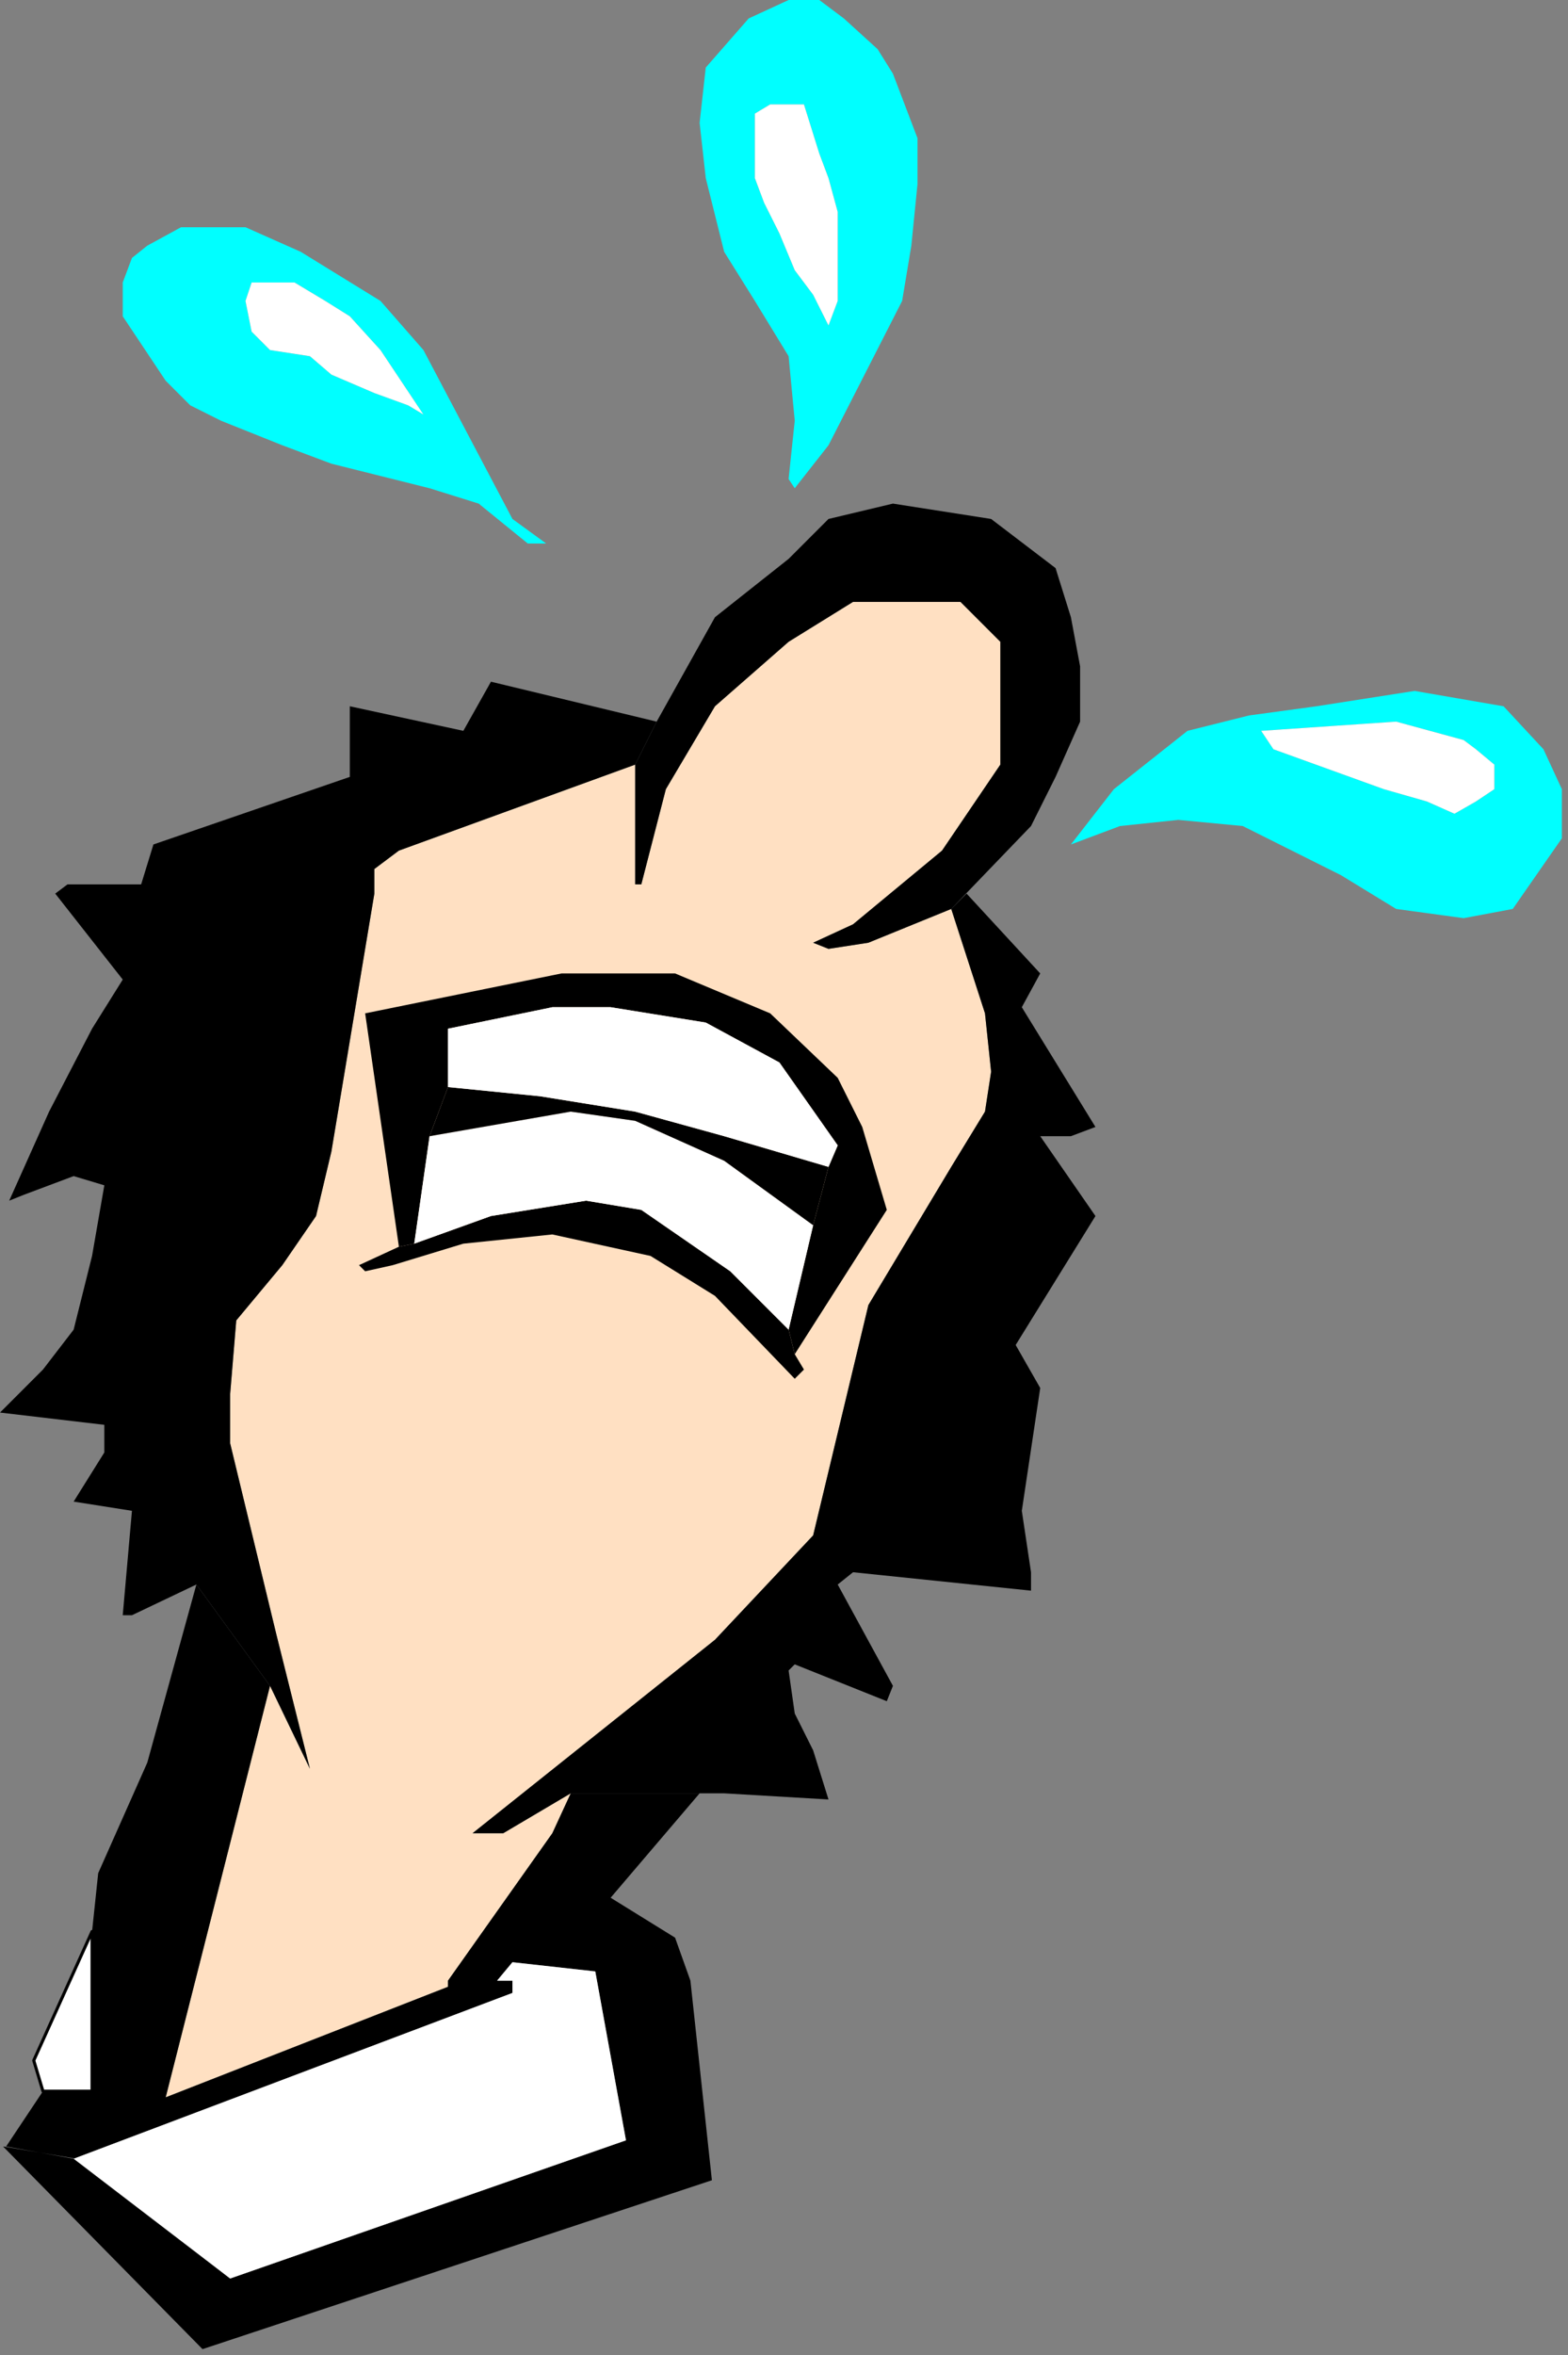
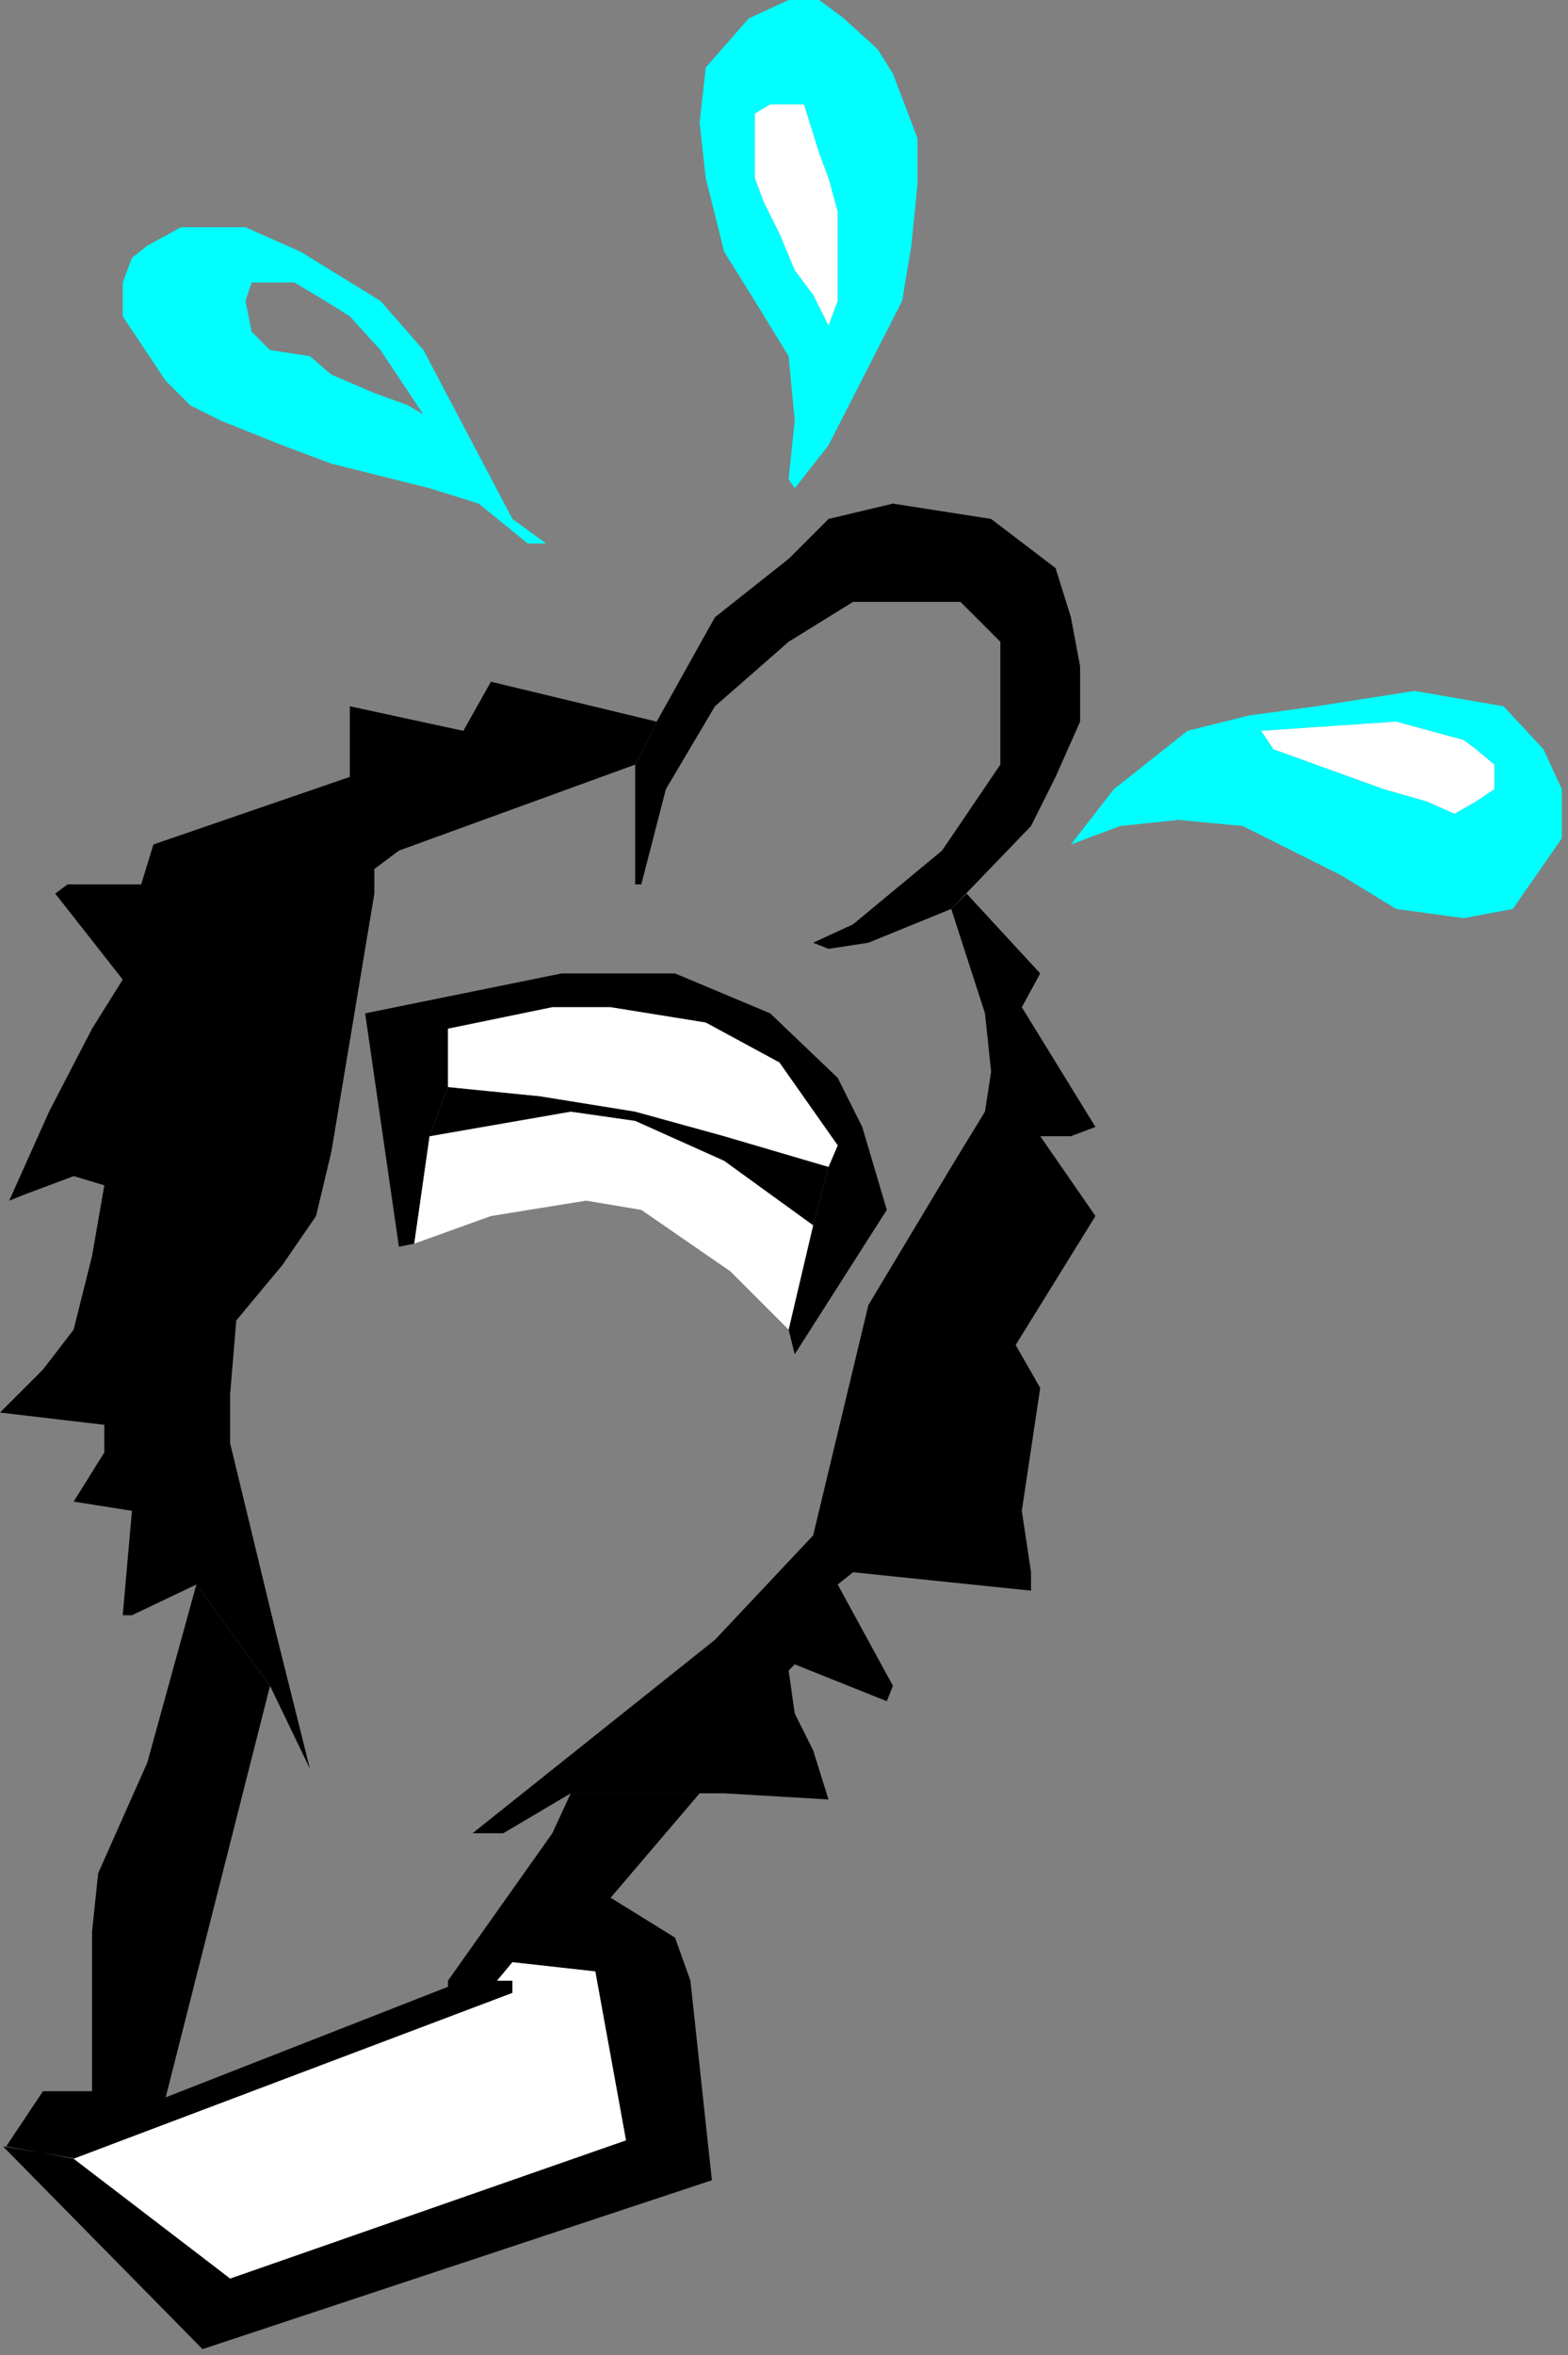
<svg xmlns="http://www.w3.org/2000/svg" xmlns:ns1="http://sodipodi.sourceforge.net/DTD/sodipodi-0.dtd" xmlns:ns2="http://www.inkscape.org/namespaces/inkscape" version="1.0" width="135.202mm" height="202.935mm" id="svg41" ns1:docname="CMEN037.WMF">
  <rect width="100%" height="100%" fill="#808080" stroke="none" />
  <ns1:namedview pagecolor="#ffffff" bordercolor="#666666" borderopacity="1" objecttolerance="10" gridtolerance="10" guidetolerance="10" ns2:pageopacity="0" ns2:pageshadow="2" ns2:window-width="640" ns2:window-height="480" id="namedview43" />
  <defs id="defs3">
    <pattern id="WMFhbasepattern" patternUnits="userSpaceOnUse" width="6" height="6" x="0" y="0" />
  </defs>
-   <path style="fill:#ffe0c2;fill-rule:evenodd;fill-opacity:1;stroke:none;" d="  M 310,296   L 283,307   L 270,309   L 265,307   L 278,301   L 307,277   L 326,249   L 326,209   L 313,196   L 278,196   L 257,209   L 233,230   L 217,257   L 209,288   L 207,288   L 207,249   L 130,277   L 122,283   L 122,291   L 108,375   L 103,396   L 92,412   L 77,430   L 75,454   L 75,470   L 90,532   L 101,576   L 88,549   L 54,683   L 146,647   L 146,645   L 180,597   L 186,584   L 164,597   L 154,597   L 233,534   L 265,500   L 283,425   L 310,380   L 321,362   L 323,349   L 321,330   L 310,296  z " id="path5" />
  <path style="fill:#000000;fill-rule:evenodd;fill-opacity:1;stroke:none;" d="  M 64,516   L 88,549   L 101,576   L 90,532   L 75,470   L 75,454   L 77,430   L 92,412   L 103,396   L 108,375   L 122,291   L 122,283   L 130,277   L 207,249   L 214,235   L 160,222   L 151,238   L 114,230   L 114,253   L 50,275   L 46,288   L 22,288   L 18,291   L 40,319   L 30,335   L 16,362   L 3,391   L 8,389   L 24,383   L 34,386   L 30,409   L 24,433   L 14,446   L 0,460   L 34,464   L 34,473   L 24,489   L 43,492   L 40,526   L 43,526   L 64,516  z " id="path7" />
  <path style="fill:#000000;fill-rule:evenodd;fill-opacity:1;stroke:none;" d="  M 315,291   L 310,296   L 321,330   L 323,349   L 321,362   L 310,380   L 283,425   L 265,500   L 233,534   L 154,597   L 164,597   L 186,584   L 236,584   L 270,586   L 265,570   L 259,558   L 257,544   L 259,542   L 289,554   L 291,549   L 273,516   L 278,512   L 336,518   L 336,512   L 333,492   L 339,452   L 331,438   L 357,396   L 339,370   L 349,370   L 357,367   L 333,328   L 339,317   L 315,291  z " id="path9" />
  <path style="fill:#000000;fill-rule:evenodd;fill-opacity:1;stroke:none;" d="  M 32,610   L 30,629   L 30,681   L 14,681   L 2,699   L 24,703   L 167,649   L 167,645   L 162,645   L 167,639   L 194,642   L 204,697   L 75,742   L 25,703   L 1,699   L 66,765   L 232,710   L 225,645   L 220,631   L 199,618   L 228,584   L 186,584   L 180,597   L 146,645   L 146,647   L 54,683   L 88,549   L 64,516   L 48,574   L 32,610  z " id="path11" />
  <path style="fill:#ffffff;fill-rule:evenodd;fill-opacity:1;stroke:none;" d="  M 204,697   L 194,642   L 167,639   L 162,645   L 167,645   L 167,649   L 24,703   L 75,742   L 204,697  z " id="path13" />
  <path style="fill:#000000;fill-rule:evenodd;fill-opacity:1;stroke:none;" d="  M 259,441   L 289,394   L 281,367   L 273,351   L 251,330   L 220,317   L 183,317   L 119,330   L 130,406   L 135,405   L 140,370   L 146,354   L 146,335   L 180,328   L 199,328   L 230,333   L 254,346   L 273,373   L 270,380   L 265,399   L 257,433   L 259,441  z " id="path15" />
  <path style="fill:#000000;fill-rule:evenodd;fill-opacity:1;stroke:none;" d="  M 214,235   L 207,249   L 207,288   L 209,288   L 217,257   L 233,230   L 257,209   L 278,196   L 313,196   L 326,209   L 326,249   L 307,277   L 278,301   L 265,307   L 270,309   L 283,307   L 310,296   L 336,269   L 344,253   L 352,235   L 352,217   L 349,201   L 344,185   L 323,169   L 291,164   L 270,169   L 257,182   L 233,201   L 214,235  z " id="path17" />
-   <path style="fill:#000000;fill-rule:evenodd;fill-opacity:1;stroke:none;" d="  M 259,441   L 257,433   L 238,414   L 209,394   L 191,391   L 160,396   L 135,405   L 130,406   L 117,412   L 119,414   L 128,412   L 151,405   L 180,402   L 212,409   L 233,422   L 259,449   L 262,446   L 259,441  z " id="path19" />
  <path style="fill:#ffffff;fill-rule:evenodd;fill-opacity:1;stroke:none;" d="  M 265,399   L 236,378   L 207,365   L 186,362   L 140,370   L 135,405   L 160,396   L 191,391   L 209,394   L 238,414   L 257,433   L 265,399  z " id="path21" />
  <path style="fill:#000000;fill-rule:evenodd;fill-opacity:1;stroke:none;" d="  M 270,380   L 236,370   L 207,362   L 176,357   L 146,354   L 140,370   L 186,362   L 207,365   L 236,378   L 265,399   L 270,380  z " id="path23" />
  <path style="fill:#ffffff;fill-rule:evenodd;fill-opacity:1;stroke:none;" d="  M 270,380   L 273,373   L 254,346   L 230,333   L 199,328   L 180,328   L 146,335   L 146,354   L 176,357   L 207,362   L 236,370   L 270,380  z " id="path25" />
-   <path style="fill:#ffffff;fill-rule:evenodd;fill-opacity:1;stroke:#000000;stroke-width:1px;stroke-linecap:round;stroke-linejoin:round;stroke-miterlimit:4;stroke-dasharray:none;stroke-opacity:1;" d="  M 30,629   L 11,671   L 14,681   L 30,681   L 30,629  z " id="path27" />
  <path style="fill:#00ffff;fill-rule:evenodd;fill-opacity:1;stroke:none;" d="  M 178,177   L 172,177   L 138,135   L 124,114   L 114,103   L 106,98   L 96,92   L 82,92   L 80,98   L 82,108   L 88,114   L 101,116   L 108,122   L 122,128   L 133,132   L 138,135   L 172,177   L 156,164   L 140,159   L 108,151   L 92,145   L 72,137   L 62,132   L 54,124   L 40,103   L 40,92   L 43,84   L 48,80   L 59,74   L 80,74   L 98,82   L 124,98   L 138,114   L 167,169   L 178,177  z " id="path29" />
  <path style="fill:#00ffff;fill-rule:evenodd;fill-opacity:1;stroke:none;" d="  M 259,159   L 257,156   L 270,106   L 273,98   L 273,69   L 270,58   L 267,50   L 262,34   L 251,34   L 246,37   L 246,58   L 249,66   L 254,76   L 259,88   L 265,96   L 270,106   L 257,156   L 259,137   L 257,116   L 246,98   L 236,82   L 230,58   L 228,40   L 230,22   L 244,6   L 257,0   L 267,0   L 275,6   L 286,16   L 291,24   L 299,45   L 299,60   L 297,80   L 294,98   L 270,145   L 259,159  z " id="path31" />
  <path style="fill:#00ffff;fill-rule:evenodd;fill-opacity:1;stroke:none;" d="  M 349,275   L 363,257   L 411,238   L 415,244   L 451,257   L 465,261   L 474,265   L 481,261   L 487,257   L 487,249   L 481,244   L 477,241   L 455,235   L 411,238   L 363,257   L 387,238   L 407,233   L 429,230   L 461,225   L 490,230   L 503,244   L 509,257   L 509,273   L 493,296   L 477,299   L 455,296   L 437,285   L 405,269   L 384,267   L 365,269   L 349,275  z " id="path33" />
-   <path style="fill:#ffffff;fill-rule:evenodd;fill-opacity:1;stroke:none;" d="  M 124,114   L 114,103   L 106,98   L 96,92   L 82,92   L 80,98   L 82,108   L 88,114   L 101,116   L 108,122   L 122,128   L 133,132   L 138,135   L 124,114  z " id="path35" />
  <path style="fill:#ffffff;fill-rule:evenodd;fill-opacity:1;stroke:none;" d="  M 411,238   L 415,244   L 451,257   L 465,261   L 474,265   L 481,261   L 487,257   L 487,249   L 481,244   L 477,241   L 455,235   L 411,238  z " id="path37" />
  <path style="fill:#ffffff;fill-rule:evenodd;fill-opacity:1;stroke:none;" d="  M 273,98   L 273,69   L 270,58   L 267,50   L 262,34   L 251,34   L 246,37   L 246,58   L 249,66   L 254,76   L 259,88   L 265,96   L 270,106   L 273,98  z " id="path39" />
</svg>